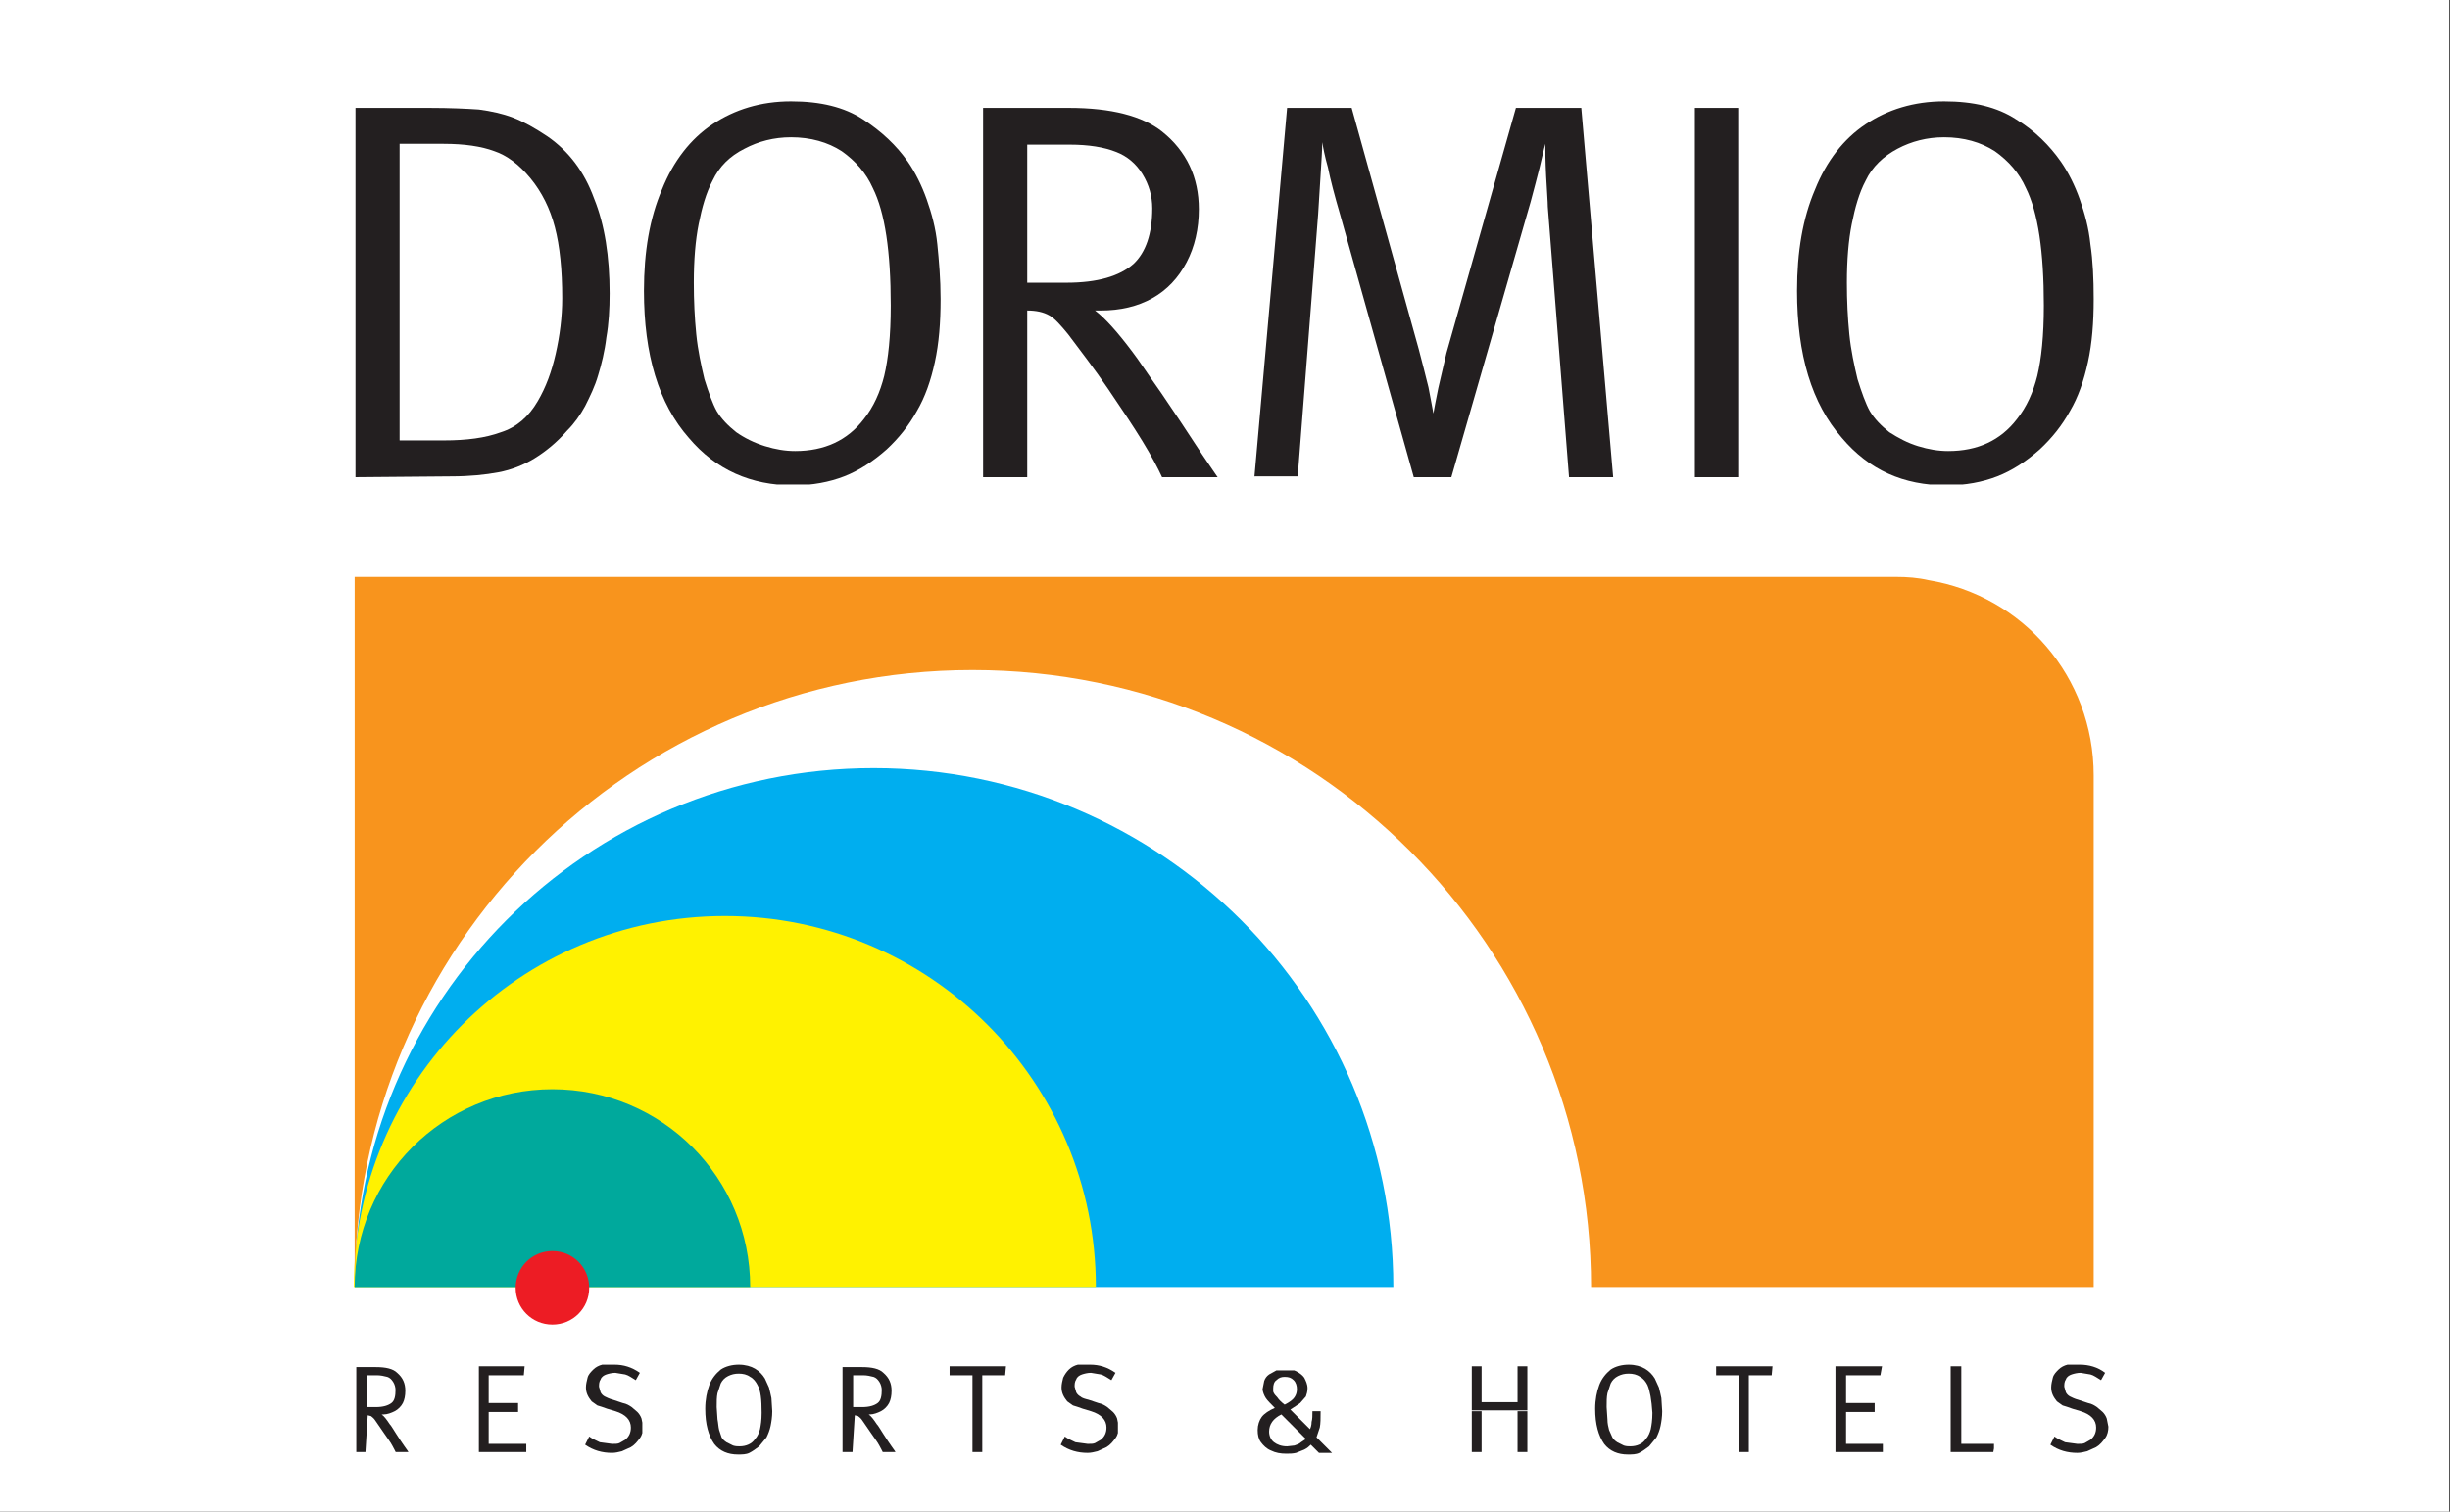
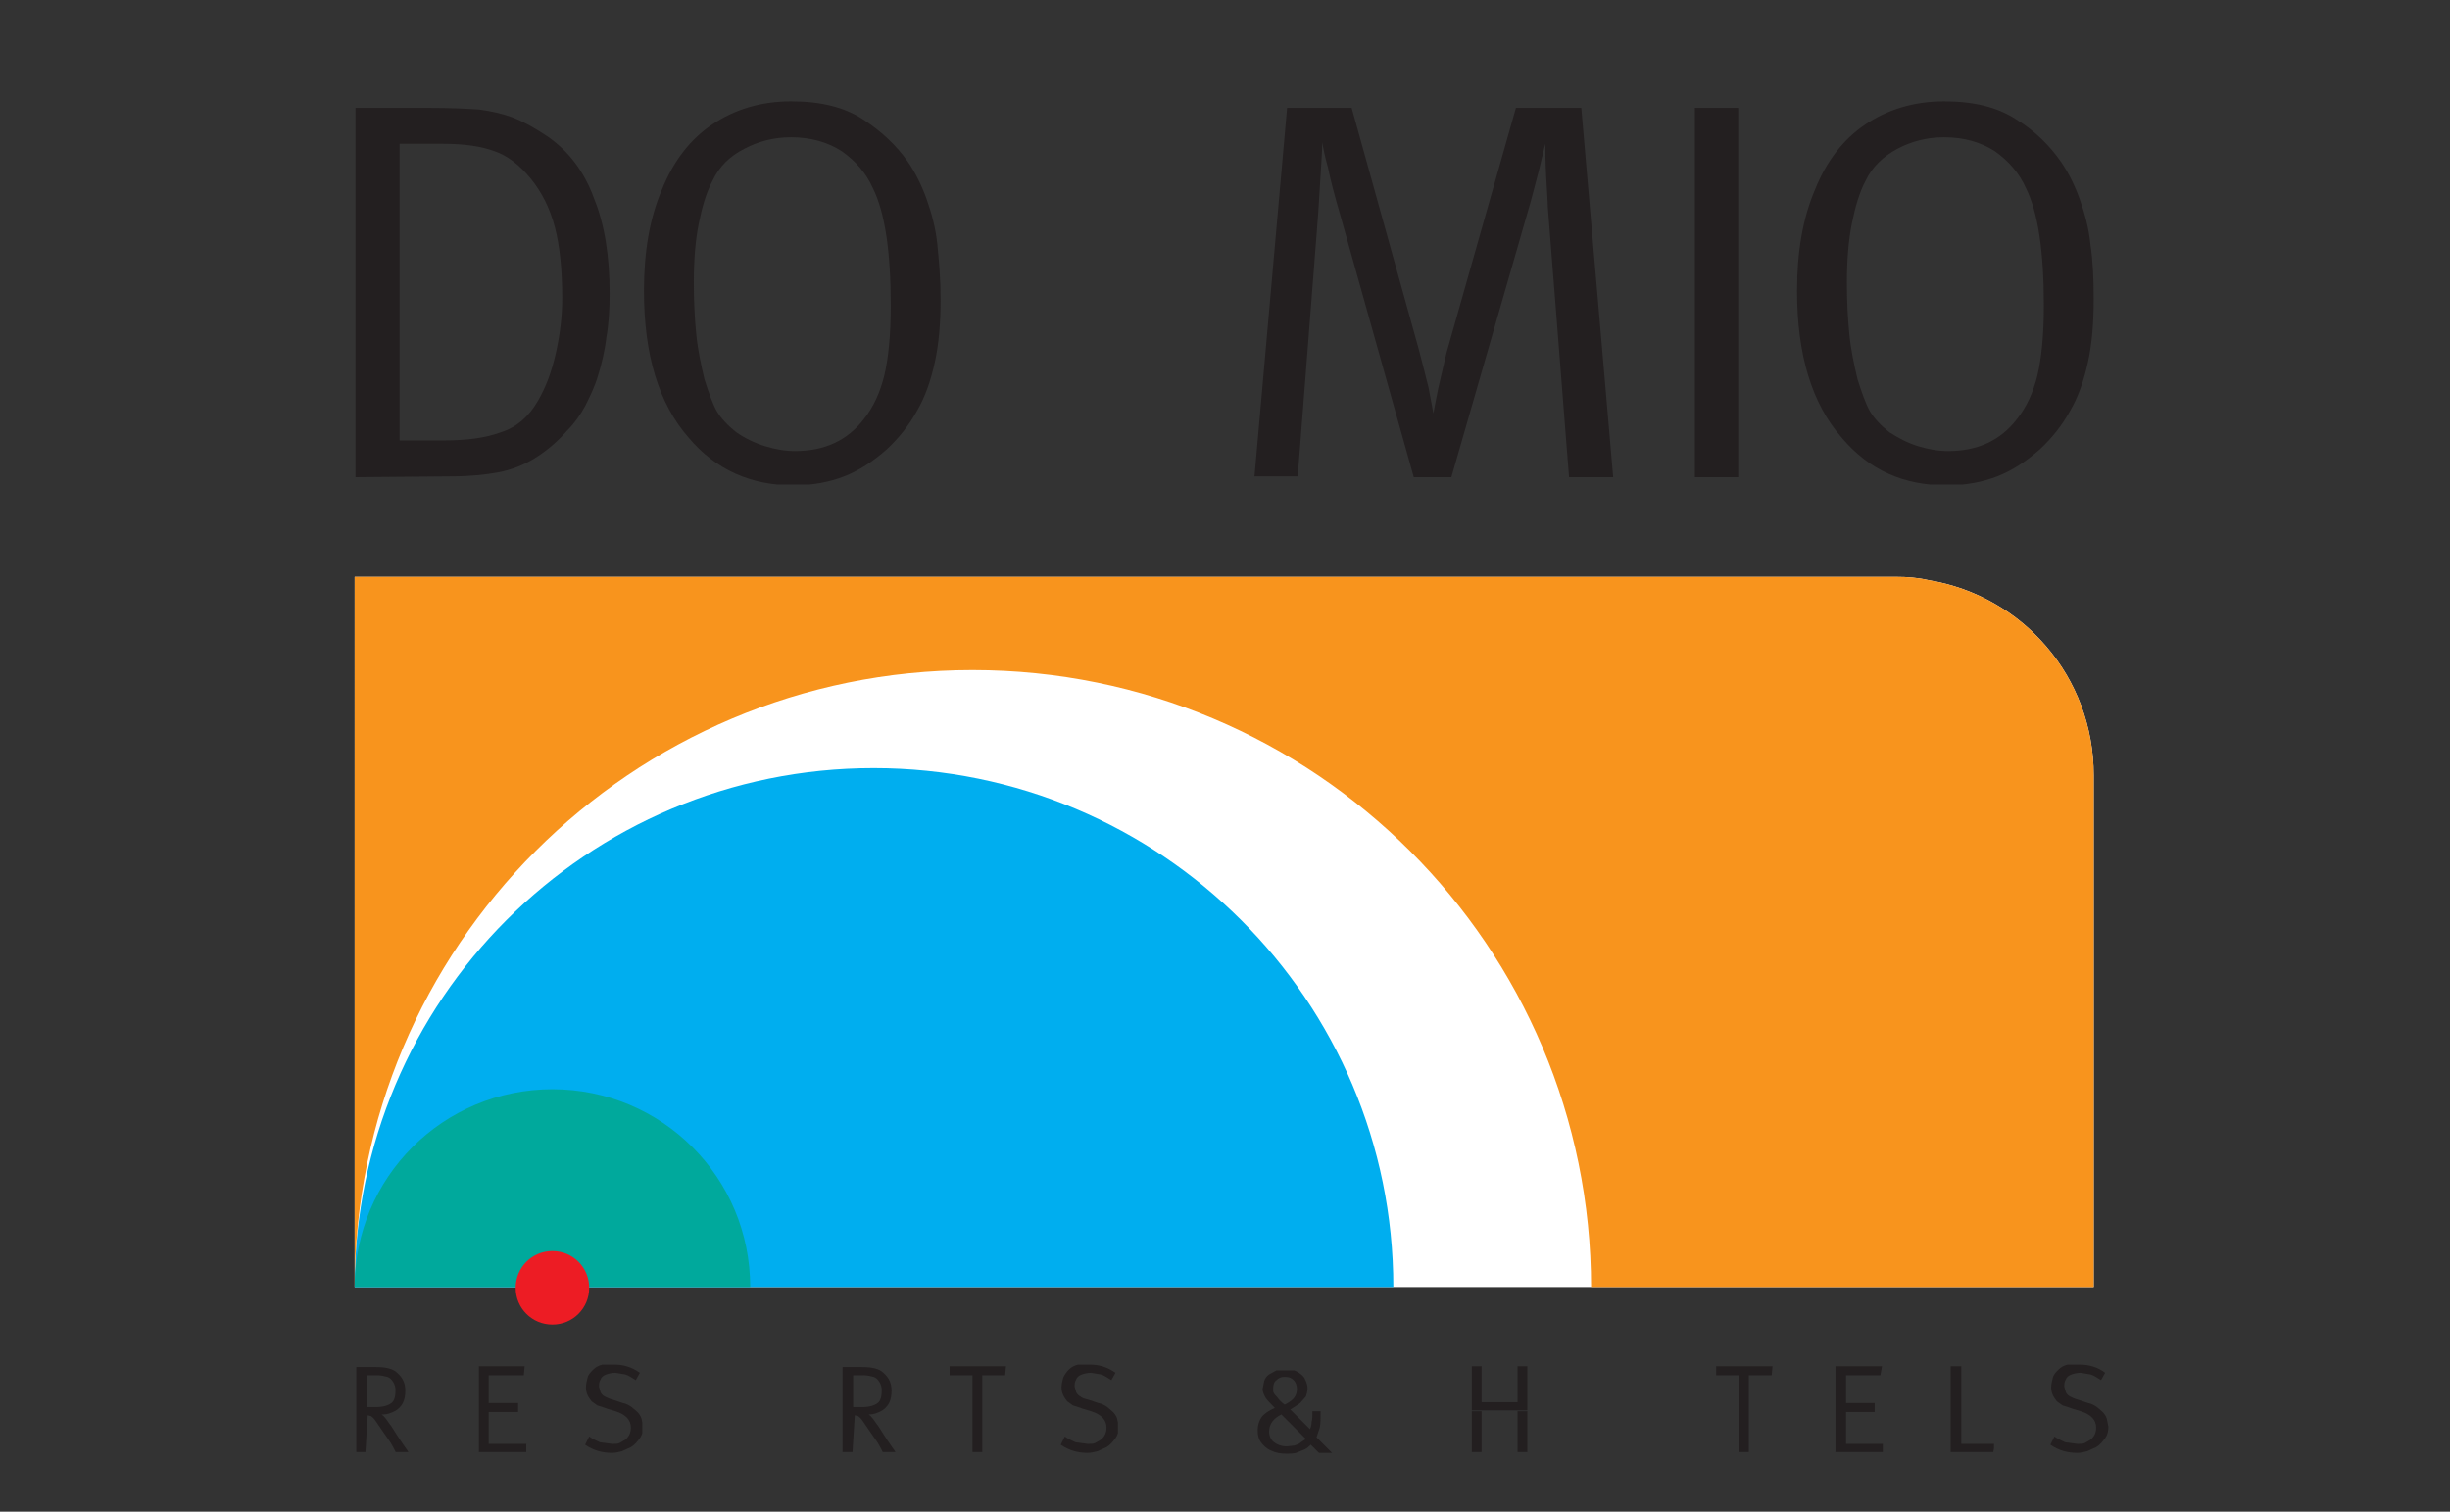
<svg xmlns="http://www.w3.org/2000/svg" xmlns:xlink="http://www.w3.org/1999/xlink" version="1.1" id="Laag_1" x="0px" y="0px" viewBox="0 0 299.8 185" style="enable-background:new 0 0 299.8 185;" xml:space="preserve">
  <rect x="0" y="0" width="299.8" height="185" fill="#333333" stroke="none" />
  <style type="text/css">
	.st0{clip-path:url(#SVGID_00000026886355393554708360000002382169400543800223_);}
	.st1{fill:#FFFFFF;}
	.st2{clip-path:url(#SVGID_00000046327365417185081730000009028476762051496360_);}
	.st3{clip-path:url(#SVGID_00000030454692034541711520000003698010492112904086_);}
	.st4{fill:#231F20;}
	.st5{clip-path:url(#SVGID_00000121961951740126373940000013038557834736647597_);}
	.st6{clip-path:url(#SVGID_00000036225908949656757620000017284664893181997441_);}
	.st7{clip-path:url(#SVGID_00000143585241043984498600000004115192964411950524_);}
	.st8{clip-path:url(#SVGID_00000075844242107318856600000013530415891294036615_);}
	.st9{clip-path:url(#SVGID_00000114755681454797779130000016292520755153131675_);}
	.st10{clip-path:url(#SVGID_00000028304261384168398850000003440887346168983470_);}
	.st11{clip-path:url(#SVGID_00000044899163343000541330000016008529412388919699_);}
	.st12{clip-path:url(#SVGID_00000123437864179872151370000012194567667943133855_);}
	.st13{clip-path:url(#SVGID_00000002366576388119822910000006875345117285791151_);}
	.st14{clip-path:url(#SVGID_00000026886329216693696820000017515727766106482096_);}
	.st15{clip-path:url(#SVGID_00000013892256457014361500000001262559701915352194_);}
	.st16{clip-path:url(#SVGID_00000137834970363366773680000016016899915080147350_);}
	.st17{clip-path:url(#SVGID_00000115502278415374744220000014681300361802939536_);}
	.st18{clip-path:url(#SVGID_00000103974756335610072600000004102005204011009442_);}
	.st19{clip-path:url(#SVGID_00000142140764223826608400000010010689093252059813_);}
	.st20{clip-path:url(#SVGID_00000108270712387451397890000017744274204540872383_);}
	.st21{clip-path:url(#SVGID_00000008861438986810812650000001820779652386099078_);}
	.st22{clip-path:url(#SVGID_00000083799196916608446230000001506306678131360180_);}
	.st23{clip-path:url(#SVGID_00000034054111999605100290000005790287006170350720_);}
	.st24{clip-path:url(#SVGID_00000110438150011988238570000007540804792100830604_);}
	.st25{clip-path:url(#SVGID_00000005257737218450689030000017724519937538151304_);}
	.st26{clip-path:url(#SVGID_00000023988206977739689520000005321737640200027559_);}
	.st27{clip-path:url(#SVGID_00000170252688351034076630000015179232877639660734_);}
	.st28{clip-path:url(#SVGID_00000125565132945076106460000007641501578745147806_);}
	.st29{clip-path:url(#SVGID_00000107559587939087671290000006624418631923950242_);}
	.st30{clip-path:url(#SVGID_00000130645741116093901050000006252222808535753346_);}
	.st31{clip-path:url(#SVGID_00000160873563778831207900000005891915242677961395_);}
	.st32{clip-path:url(#SVGID_00000065054214098478244060000011318222889585779126_);}
	.st33{clip-path:url(#SVGID_00000147195497772271544580000010668657588799348925_);}
	.st34{clip-path:url(#SVGID_00000011004971548968535160000016359465509524309661_);}
	.st35{clip-path:url(#SVGID_00000104669538026340784810000012088257315205633410_);}
	.st36{clip-path:url(#SVGID_00000076592960355659095910000014700413487482219657_);}
	.st37{clip-path:url(#SVGID_00000080906385901101495580000000396281943272593064_);}
	.st38{clip-path:url(#SVGID_00000019656583879043986150000007066034104769281180_);}
	.st39{clip-path:url(#SVGID_00000175298734148769253040000014308375512917003909_);}
	.st40{clip-path:url(#SVGID_00000067201617255970879090000015744006187123201690_);}
	.st41{fill:#00AEEF;}
	.st42{clip-path:url(#SVGID_00000155856450138895713670000017259920910713652356_);}
	.st43{clip-path:url(#SVGID_00000046329013045049365970000005904188172338259626_);}
	.st44{fill:#FFF200;}
	.st45{clip-path:url(#SVGID_00000138531177871878007290000014174110980205140659_);}
	.st46{clip-path:url(#SVGID_00000008871008211520141740000018388710854223649686_);}
	.st47{fill:#00A99C;}
	.st48{clip-path:url(#SVGID_00000093858407837329964950000005353127064369470855_);}
	.st49{clip-path:url(#SVGID_00000111891578114878635320000010642031184338419901_);}
	.st50{fill:#F8941D;}
	.st51{clip-path:url(#SVGID_00000026867144857935741880000008503429945350802828_);}
	.st52{clip-path:url(#SVGID_00000060019734705554749090000003147906410185366184_);}
	.st53{fill:#ED1C24;}
	.st54{clip-path:url(#SVGID_00000145042298540055040930000007642106035222475963_);}
	.st55{clip-path:url(#SVGID_00000123425807198562906190000007151666152151081124_);}
	.st56{clip-path:url(#SVGID_00000072981328796121747780000017984590459049071281_);}
	.st57{clip-path:url(#SVGID_00000038399907850655415500000009366915500690032000_);}
</style>
  <g>
    <defs>
-       <rect id="SVGID_1_" width="299.7" height="185" />
-     </defs>
+       </defs>
    <clipPath id="SVGID_00000039115268704723964030000008279095073208725153_">
      <use xlink:href="#SVGID_1_" style="overflow:visible;" />
    </clipPath>
    <g style="clip-path:url(#SVGID_00000039115268704723964030000008279095073208725153_);">
      <path class="st1" d="M0,0h299.8v185H0V0z" />
    </g>
  </g>
  <g>
    <defs>
      <rect id="SVGID_00000042706850898559310300000016868804383196754322_" x="43.6" y="167.2" width="6.6" height="10.5" />
    </defs>
    <clipPath id="SVGID_00000179614403869371633190000015641221771057154203_">
      <use xlink:href="#SVGID_00000042706850898559310300000016868804383196754322_" style="overflow:visible;" />
    </clipPath>
    <g style="clip-path:url(#SVGID_00000179614403869371633190000015641221771057154203_);">
      <g>
        <defs>
          <path id="SVGID_00000150094406435700332780000015541925652597742779_" d="M46.1,168.3h-1.2v3.9H46c0.9,0,1.5-0.2,1.9-0.5      c0.4-0.3,0.5-0.9,0.5-1.6c0-0.3-0.1-0.7-0.3-1c-0.2-0.3-0.4-0.5-0.7-0.6C47,168.4,46.6,168.3,46.1,168.3 M43.6,177.8v-10.5H46      c1.2,0,2.1,0.2,2.6,0.7c0.7,0.6,1,1.3,1,2.2c0,0.6-0.1,1.1-0.3,1.5c-0.2,0.4-0.6,0.8-1,1c-0.4,0.2-0.9,0.4-1.4,0.4h-0.2      c0.3,0.2,0.6,0.6,1,1.2c0.2,0.2,0.4,0.6,0.8,1.2c0.4,0.6,0.7,1.1,1,1.5c0.3,0.4,0.5,0.7,0.6,0.9h-1.6c-0.1-0.3-0.3-0.6-0.5-1      c-0.2-0.4-0.6-0.9-1-1.5l-1.1-1.6c-0.2-0.3-0.4-0.4-0.5-0.5l-0.4-0.1l-0.3,4.8L43.6,177.8z" />
        </defs>
        <clipPath id="SVGID_00000062191312892823623710000016904953585433118106_">
          <use xlink:href="#SVGID_00000150094406435700332780000015541925652597742779_" style="overflow:visible;" />
        </clipPath>
        <g style="clip-path:url(#SVGID_00000062191312892823623710000016904953585433118106_);">
          <path class="st4" d="M43.6,167.2h6.6v10.5h-6.6V167.2z" />
        </g>
      </g>
    </g>
  </g>
  <g>
    <defs>
      <rect id="SVGID_00000043439997075483953450000017245574716837818044_" x="58.6" y="167.2" width="5.8" height="10.5" />
    </defs>
    <clipPath id="SVGID_00000017516249308810338340000015888029459041275284_">
      <use xlink:href="#SVGID_00000043439997075483953450000017245574716837818044_" style="overflow:visible;" />
    </clipPath>
    <g style="clip-path:url(#SVGID_00000017516249308810338340000015888029459041275284_);">
      <g>
        <defs>
          <polygon id="SVGID_00000057846430341867322360000002054359266750737836_" points="58.6,177.8 58.6,167.2 64.2,167.2 64.1,168.3       59.8,168.3 59.8,171.7 63.4,171.7 63.4,172.8 59.8,172.8 59.8,176.7 64.4,176.7 64.4,177.8     " />
        </defs>
        <clipPath id="SVGID_00000083059277266367560450000002326325658132779953_">
          <use xlink:href="#SVGID_00000057846430341867322360000002054359266750737836_" style="overflow:visible;" />
        </clipPath>
        <g style="clip-path:url(#SVGID_00000083059277266367560450000002326325658132779953_);">
          <path class="st4" d="M58.6,167.2h5.8v10.5h-5.8V167.2z" />
        </g>
      </g>
    </g>
  </g>
  <g>
    <defs>
      <rect id="SVGID_00000076583251736782268060000007275480027416305565_" x="43.5" y="13.2" width="31.2" height="45.4" />
    </defs>
    <clipPath id="SVGID_00000058551606748881601670000015087747609002472381_">
      <use xlink:href="#SVGID_00000076583251736782268060000007275480027416305565_" style="overflow:visible;" />
    </clipPath>
    <g style="clip-path:url(#SVGID_00000058551606748881601670000015087747609002472381_);">
      <g>
        <defs>
          <path id="SVGID_00000040535935292400782650000014447028543836555406_" d="M54.3,17.6h-5.4v36.3h5.4c2.8,0,5.1-0.3,7-1      c1.9-0.6,3.4-1.9,4.5-3.8c1-1.7,1.7-3.6,2.2-5.8c0.5-2.2,0.8-4.5,0.8-6.8c0-3.5-0.3-6.4-0.9-8.7c-0.6-2.3-1.6-4.3-3-6      c-1.4-1.7-2.9-2.8-4.4-3.3C58.9,17.9,56.8,17.6,54.3,17.6 M43.5,58.4V13.2h9c2.6,0,4.6,0.1,6.1,0.2c1.5,0.2,2.9,0.5,4.2,1      c1.3,0.5,2.7,1.3,4.2,2.3c2.6,1.8,4.5,4.3,5.7,7.6c1.3,3.2,1.9,7.1,1.9,11.6c0,1.9-0.1,3.7-0.4,5.4c-0.2,1.7-0.6,3.3-1,4.6      c-0.4,1.4-1,2.6-1.6,3.8c-0.6,1.1-1.3,2.1-2.2,3c-1.3,1.5-2.7,2.6-4,3.4s-2.8,1.4-4.4,1.7c-1.6,0.3-3.5,0.5-5.8,0.5L43.5,58.4z" />
        </defs>
        <clipPath id="SVGID_00000029736880876649516190000005816390679011031464_">
          <use xlink:href="#SVGID_00000040535935292400782650000014447028543836555406_" style="overflow:visible;" />
        </clipPath>
        <g style="clip-path:url(#SVGID_00000029736880876649516190000005816390679011031464_);">
          <path class="st4" d="M43.5,13.2h31.2v45.2H43.5V13.2z" />
        </g>
      </g>
    </g>
  </g>
  <g>
    <defs>
      <rect id="SVGID_00000023265385553954576020000010240015830850017932_" x="71.5" y="167" width="7.1" height="11" />
    </defs>
    <clipPath id="SVGID_00000088128467709580484940000011003982048670520502_">
      <use xlink:href="#SVGID_00000023265385553954576020000010240015830850017932_" style="overflow:visible;" />
    </clipPath>
    <g style="clip-path:url(#SVGID_00000088128467709580484940000011003982048670520502_);">
      <g>
        <defs>
          <path id="SVGID_00000003825140899589886290000003945686841189635473_" d="M75.2,167c1.1,0,2.1,0.3,3.1,1l-0.5,0.9      c-0.5-0.3-0.9-0.6-1.3-0.7l-1.2-0.2c-0.4,0-0.8,0.1-1.1,0.2c-0.3,0.1-0.6,0.3-0.7,0.6c-0.2,0.3-0.2,0.6-0.2,0.9l0.2,0.7      c0.1,0.2,0.3,0.4,0.5,0.5c0.2,0.1,0.6,0.3,1,0.4l1.2,0.4c0.5,0.1,0.8,0.3,1.1,0.5l0.7,0.6c0.2,0.2,0.4,0.5,0.5,0.8l0.2,1      c0,0.5-0.1,1-0.4,1.4c-0.3,0.4-0.6,0.8-1.1,1.1l-1.1,0.5c-0.4,0.1-0.8,0.2-1.2,0.2c-1.2,0-2.3-0.3-3.3-1l0.5-1      c0.4,0.3,0.9,0.5,1.3,0.7l1.5,0.2c0.4,0,0.7,0,0.9-0.1l0.7-0.4c0.5-0.4,0.7-0.9,0.7-1.5c0-0.9-0.6-1.6-1.9-2l-1-0.3      c-0.5-0.2-0.9-0.3-1.2-0.4l-0.7-0.5c-0.4-0.5-0.7-1-0.7-1.7c0-0.4,0.1-0.8,0.2-1.2s0.4-0.7,0.7-1c0.3-0.3,0.7-0.5,1.1-0.6      L75.2,167" />
        </defs>
        <clipPath id="SVGID_00000087393498711833188520000009885256230756647348_">
          <use xlink:href="#SVGID_00000003825140899589886290000003945686841189635473_" style="overflow:visible;" />
        </clipPath>
        <g style="clip-path:url(#SVGID_00000087393498711833188520000009885256230756647348_);">
          <path class="st4" d="M71.5,167h7.1v11h-7.1V167z" />
        </g>
      </g>
    </g>
  </g>
  <g>
    <defs>
      <rect id="SVGID_00000021106957494871808120000010338802918982388101_" x="86.3" y="167" width="8.3" height="11" />
    </defs>
    <clipPath id="SVGID_00000009553939659991659060000003488033941101863828_">
      <use xlink:href="#SVGID_00000021106957494871808120000010338802918982388101_" style="overflow:visible;" />
    </clipPath>
    <g style="clip-path:url(#SVGID_00000009553939659991659060000003488033941101863828_);">
      <g>
        <defs>
-           <path id="SVGID_00000171719555674286839270000013739843106154184076_" d="M92.7,169.5c-0.2-0.4-0.5-0.8-0.9-1      c-0.4-0.3-0.9-0.4-1.4-0.4c-0.5,0-0.9,0.1-1.3,0.3c-0.4,0.2-0.7,0.5-0.9,0.9l-0.4,1.2c-0.1,0.5-0.1,1-0.1,1.7l0.1,1.5      c0.1,0.5,0.1,0.9,0.2,1.3l0.3,0.9c0.1,0.2,0.3,0.4,0.6,0.6l0.8,0.4c0.3,0.1,0.6,0.1,0.8,0.1c0.8,0,1.5-0.3,1.9-0.9      c0.3-0.3,0.5-0.8,0.6-1.2c0.1-0.5,0.2-1.1,0.2-2C93.2,171.3,93.1,170.2,92.7,169.5 M86.3,172.4c0-1.1,0.2-2.1,0.5-2.9      c0.3-0.8,0.8-1.4,1.4-1.9c0.6-0.4,1.4-0.6,2.2-0.6c0.8,0,1.5,0.2,2,0.5c0.5,0.3,0.9,0.7,1.2,1.2l0.5,1.1      c0.1,0.4,0.2,0.8,0.3,1.3l0.1,1.6c0,0.7-0.1,1.3-0.2,1.8c-0.1,0.5-0.3,1-0.5,1.4l-0.9,1.1c-0.4,0.3-0.8,0.6-1.2,0.8      c-0.4,0.2-0.9,0.2-1.4,0.2c-1.2,0-2.2-0.4-2.9-1.3C86.7,175.7,86.3,174.3,86.3,172.4" />
-         </defs>
+           </defs>
        <clipPath id="SVGID_00000030470437634619231300000003935451767001177767_">
          <use xlink:href="#SVGID_00000171719555674286839270000013739843106154184076_" style="overflow:visible;" />
        </clipPath>
        <g style="clip-path:url(#SVGID_00000030470437634619231300000003935451767001177767_);">
          <path class="st4" d="M86.3,167h8.3V178h-8.3V167z" />
        </g>
      </g>
    </g>
  </g>
  <g>
    <defs>
      <rect id="SVGID_00000159430018398883519160000005897973253448816285_" x="103.1" y="167.2" width="6.6" height="10.5" />
    </defs>
    <clipPath id="SVGID_00000129909952244038574330000015367152175657876410_">
      <use xlink:href="#SVGID_00000159430018398883519160000005897973253448816285_" style="overflow:visible;" />
    </clipPath>
    <g style="clip-path:url(#SVGID_00000129909952244038574330000015367152175657876410_);">
      <g>
        <defs>
          <path id="SVGID_00000096044612733050888200000010261880699036046265_" d="M105.6,168.3h-1.2v3.9h1.1c0.9,0,1.5-0.2,1.9-0.5      c0.4-0.3,0.5-0.9,0.5-1.6c0-0.3-0.1-0.7-0.3-1c-0.2-0.3-0.4-0.5-0.7-0.6C106.5,168.4,106.1,168.3,105.6,168.3 M103.1,177.8      v-10.5h2.4c1.2,0,2.1,0.2,2.6,0.7c0.7,0.6,1,1.3,1,2.2c0,0.6-0.1,1.1-0.3,1.5c-0.2,0.4-0.6,0.8-1,1c-0.4,0.2-0.9,0.4-1.4,0.4      h-0.1c0.3,0.2,0.6,0.6,1,1.2c0.2,0.2,0.4,0.6,0.8,1.2c0.4,0.6,0.7,1.1,1,1.5c0.3,0.4,0.5,0.7,0.6,0.9h-1.6      c-0.1-0.3-0.3-0.6-0.5-1c-0.2-0.4-0.6-0.9-1-1.5l-1.1-1.6c-0.2-0.3-0.4-0.4-0.5-0.5l-0.4-0.1l-0.3,4.8L103.1,177.8z" />
        </defs>
        <clipPath id="SVGID_00000052089112153675064380000011536261730362313371_">
          <use xlink:href="#SVGID_00000096044612733050888200000010261880699036046265_" style="overflow:visible;" />
        </clipPath>
        <g style="clip-path:url(#SVGID_00000052089112153675064380000011536261730362313371_);">
          <path class="st4" d="M103.1,167.2h6.6v10.5h-6.6V167.2z" />
        </g>
      </g>
    </g>
  </g>
  <g>
    <defs>
      <rect id="SVGID_00000160185371579279243310000015156889993165806259_" x="78.8" y="12.4" width="36.3" height="46.9" />
    </defs>
    <clipPath id="SVGID_00000119111502622682499100000008252270131522239134_">
      <use xlink:href="#SVGID_00000160185371579279243310000015156889993165806259_" style="overflow:visible;" />
    </clipPath>
    <g style="clip-path:url(#SVGID_00000119111502622682499100000008252270131522239134_);">
      <g>
        <defs>
          <path id="SVGID_00000140718886373930867060000013546324809793447092_" d="M106.8,23c-0.8-1.8-2.1-3.3-3.8-4.5      c-1.7-1.1-3.8-1.7-6.2-1.7c-2.1,0-4,0.5-5.7,1.4c-1.8,0.9-3.1,2.2-3.9,3.9c-0.8,1.5-1.3,3.3-1.7,5.3c-0.4,2-0.6,4.4-0.6,7.2      c0,2.2,0.1,4.3,0.3,6.3c0.2,2,0.6,3.8,1,5.5c0.5,1.6,1,3,1.5,3.9c0.6,1,1.4,1.8,2.4,2.6c1,0.7,2.2,1.3,3.5,1.7      c1.3,0.4,2.5,0.6,3.7,0.6c3.6,0,6.4-1.3,8.4-3.9c1.2-1.5,2-3.3,2.5-5.3c0.5-2.1,0.8-4.9,0.8-8.6C109,30.8,108.3,26,106.8,23       M78.8,35.6c0-4.8,0.7-8.9,2.2-12.4c1.4-3.5,3.5-6.2,6.2-8s5.9-2.8,9.6-2.8c3.6,0,6.5,0.7,8.8,2.2s4.1,3.2,5.5,5.2      c0.9,1.3,1.7,2.9,2.3,4.6c0.6,1.7,1.1,3.5,1.3,5.5s0.4,4.2,0.4,6.7c0,2.9-0.2,5.4-0.7,7.7c-0.5,2.3-1.2,4.3-2.2,6      c-1,1.8-2.2,3.3-3.7,4.7c-1.7,1.5-3.4,2.6-5.2,3.3c-1.8,0.7-3.9,1.1-6.2,1.1c-5.2,0-9.5-1.9-12.8-5.8      C80.6,49.4,78.8,43.4,78.8,35.6" />
        </defs>
        <clipPath id="SVGID_00000161629736017997138790000005890195371311823535_">
          <use xlink:href="#SVGID_00000140718886373930867060000013546324809793447092_" style="overflow:visible;" />
        </clipPath>
        <g style="clip-path:url(#SVGID_00000161629736017997138790000005890195371311823535_);">
          <path class="st4" d="M78.8,12.4h36.3v46.9H78.8V12.4z" />
        </g>
      </g>
    </g>
  </g>
  <g>
    <defs>
      <rect id="SVGID_00000140709828065199671250000001607783010527713702_" x="116.2" y="167.2" width="6.9" height="10.5" />
    </defs>
    <clipPath id="SVGID_00000127761781396669883970000013745064218079474051_">
      <use xlink:href="#SVGID_00000140709828065199671250000001607783010527713702_" style="overflow:visible;" />
    </clipPath>
    <g style="clip-path:url(#SVGID_00000127761781396669883970000013745064218079474051_);">
      <g>
        <defs>
          <polygon id="SVGID_00000070089578285049794400000006291110927052973219_" points="116.2,168.3 116.2,167.2 123.1,167.2       123,168.3 120.2,168.3 120.2,177.8 119,177.8 119,168.3     " />
        </defs>
        <clipPath id="SVGID_00000065789143028780486250000000807176506819366574_">
          <use xlink:href="#SVGID_00000070089578285049794400000006291110927052973219_" style="overflow:visible;" />
        </clipPath>
        <g style="clip-path:url(#SVGID_00000065789143028780486250000000807176506819366574_);">
          <path class="st4" d="M116.2,167.2h6.9v10.5h-6.9V167.2z" />
        </g>
      </g>
    </g>
  </g>
  <g>
    <defs>
      <rect id="SVGID_00000079460314239034702240000016912245305938939535_" x="120.3" y="13.2" width="28.8" height="45.4" />
    </defs>
    <clipPath id="SVGID_00000137813992421418592800000013073419887953315001_">
      <use xlink:href="#SVGID_00000079460314239034702240000016912245305938939535_" style="overflow:visible;" />
    </clipPath>
    <g style="clip-path:url(#SVGID_00000137813992421418592800000013073419887953315001_);">
      <g>
        <defs>
-           <path id="SVGID_00000091016126600314086970000003050443064494195328_" d="M130.9,17.7h-5.2v16.9h4.8c3.8,0,6.5-0.8,8.2-2.3      c1.5-1.4,2.3-3.7,2.3-6.8c0-1.5-0.4-2.9-1.2-4.2c-0.8-1.3-1.9-2.2-3.2-2.7C135.1,18,133.2,17.7,130.9,17.7 M120.3,58.4V13.2      h10.5c5.2,0,9,1,11.4,2.9c3,2.4,4.5,5.6,4.5,9.5c0,2.4-0.5,4.6-1.5,6.5c-1,1.9-2.4,3.4-4.2,4.4c-1.8,1-3.9,1.5-6.3,1.5H134      c1.3,1,2.8,2.7,4.6,5.1c0.7,0.9,1.8,2.6,3.5,5c1.7,2.5,3.1,4.6,4.2,6.3s2.1,3.1,2.7,4h-6.8c-0.5-1.1-1.3-2.6-2.4-4.4      c-1.1-1.8-2.5-3.9-4.2-6.4c-1.7-2.5-3.4-4.7-4.9-6.7c-0.9-1.1-1.6-1.9-2.3-2.3c-0.7-0.4-1.6-0.6-2.7-0.6v20.4H120.3z" />
-         </defs>
+           </defs>
        <clipPath id="SVGID_00000173162518330038886210000005926970328683881367_">
          <use xlink:href="#SVGID_00000091016126600314086970000003050443064494195328_" style="overflow:visible;" />
        </clipPath>
        <g style="clip-path:url(#SVGID_00000173162518330038886210000005926970328683881367_);">
          <path class="st4" d="M120.3,13.2H149v45.2h-28.7V13.2z" />
        </g>
      </g>
    </g>
  </g>
  <g>
    <defs>
      <rect id="SVGID_00000150822323463972509350000001975553675428722110_" x="129.7" y="167" width="7.1" height="11" />
    </defs>
    <clipPath id="SVGID_00000013894434061203763280000000005561828082736027_">
      <use xlink:href="#SVGID_00000150822323463972509350000001975553675428722110_" style="overflow:visible;" />
    </clipPath>
    <g style="clip-path:url(#SVGID_00000013894434061203763280000000005561828082736027_);">
      <g>
        <defs>
          <path id="SVGID_00000152238768693849435770000001217045238560934325_" d="M133.4,167c1.1,0,2.1,0.3,3.1,1l-0.5,0.9      c-0.5-0.3-0.9-0.6-1.3-0.7l-1.2-0.2c-0.4,0-0.8,0.1-1.1,0.2s-0.6,0.3-0.7,0.6c-0.2,0.3-0.2,0.6-0.2,0.9l0.2,0.7      c0.1,0.2,0.3,0.4,0.5,0.5c0.2,0.2,0.6,0.3,1,0.4l1.2,0.4c0.5,0.1,0.8,0.3,1.1,0.5l0.7,0.6c0.2,0.2,0.4,0.5,0.5,0.8l0.2,1      c0,0.5-0.1,1-0.4,1.4c-0.3,0.4-0.6,0.8-1.1,1.1l-1.1,0.5c-0.4,0.1-0.8,0.2-1.2,0.2c-1.2,0-2.3-0.3-3.3-1l0.5-1      c0.4,0.3,0.9,0.5,1.3,0.7l1.5,0.2c0.4,0,0.7,0,0.9-0.1l0.7-0.4c0.5-0.4,0.7-0.9,0.7-1.5c0-0.9-0.6-1.6-1.9-2l-1-0.3      c-0.5-0.2-0.9-0.3-1.2-0.4l-0.7-0.5c-0.4-0.5-0.7-1-0.7-1.7c0-0.4,0.1-0.8,0.2-1.2c0.2-0.4,0.4-0.7,0.7-1      c0.3-0.3,0.7-0.5,1.1-0.6L133.4,167" />
        </defs>
        <clipPath id="SVGID_00000139994047729862362100000017412403607929464707_">
          <use xlink:href="#SVGID_00000152238768693849435770000001217045238560934325_" style="overflow:visible;" />
        </clipPath>
        <g style="clip-path:url(#SVGID_00000139994047729862362100000017412403607929464707_);">
          <path class="st4" d="M129.7,167h7.1v11h-7.1V167z" />
        </g>
      </g>
    </g>
  </g>
  <g>
    <defs>
      <rect id="SVGID_00000000205727577729349770000003884473168257655435_" x="153.9" y="167.7" width="9.1" height="10.3" />
    </defs>
    <clipPath id="SVGID_00000080917261224323732560000003490517855707401134_">
      <use xlink:href="#SVGID_00000000205727577729349770000003884473168257655435_" style="overflow:visible;" />
    </clipPath>
    <g style="clip-path:url(#SVGID_00000080917261224323732560000003490517855707401134_);">
      <g>
        <defs>
          <path id="SVGID_00000119108683478747349290000012856195423250999433_" d="M157.2,171.9c0.6-0.3,1-0.6,1.2-0.9      c0.2-0.3,0.3-0.6,0.3-1c0-0.4-0.1-0.8-0.4-1.1c-0.3-0.3-0.6-0.4-1.1-0.4c-0.4,0-0.7,0.1-1,0.4c-0.3,0.2-0.4,0.6-0.4,1l0,0.4      c0.1,0.3,0.3,0.5,0.5,0.7C156.5,171.3,156.8,171.6,157.2,171.9 M159.8,176.1l-3-3c-1,0.5-1.5,1.2-1.5,2.1c0,0.5,0.2,1,0.6,1.3      c0.4,0.3,0.9,0.5,1.6,0.5l0.9-0.1c0.3-0.1,0.6-0.2,0.8-0.4L159.8,176.1 M160.6,172.7h1c0,0.9,0,1.5-0.1,2l-0.4,1.2l1.9,1.9h-1.6      l-1-1c-0.2,0.2-0.4,0.4-0.8,0.6l-1,0.4c-0.4,0.1-0.8,0.1-1.2,0.1c-0.7,0-1.3-0.1-1.9-0.4c-0.5-0.2-0.9-0.6-1.2-1      c-0.3-0.4-0.4-0.9-0.4-1.5c0-0.6,0.2-1.2,0.5-1.6c0.3-0.4,0.9-0.8,1.6-1.1c-0.5-0.5-0.9-0.9-1.1-1.2s-0.4-0.8-0.4-1.1l0.2-1      c0.1-0.3,0.3-0.6,0.6-0.8l0.9-0.5c0.3-0.1,0.7-0.2,1-0.2c0.5,0,1,0.1,1.4,0.3c0.4,0.2,0.8,0.5,1,0.8c0.2,0.4,0.4,0.8,0.4,1.3      c0,0.4-0.1,0.7-0.2,1l-0.7,0.8c-0.3,0.2-0.7,0.5-1.2,0.8l2.4,2.4c0.1-0.2,0.2-0.5,0.2-0.9C160.6,173.7,160.6,173.2,160.6,172.7" />
        </defs>
        <clipPath id="SVGID_00000078026205035239792710000005630768645476051621_">
          <use xlink:href="#SVGID_00000119108683478747349290000012856195423250999433_" style="overflow:visible;" />
        </clipPath>
        <g style="clip-path:url(#SVGID_00000078026205035239792710000005630768645476051621_);">
          <path class="st4" d="M153.9,167.7h9.1V178h-9.1V167.7z" />
        </g>
      </g>
    </g>
  </g>
  <g>
    <defs>
      <path id="SVGID_00000060750707402698667040000000309687601459007419_" d="M185.7,167.2h1.2v4.4h-1.2V167.2z M180.1,167.2h1.2v4.4    h-1.2V167.2z M180.1,171.6h6.8v1h-6.8V171.6z M180.1,172.7h1.2v5.1h-1.2V172.7z M185.7,172.7h1.2v5.1h-1.2V172.7z" />
    </defs>
    <clipPath id="SVGID_00000036938415231031814850000009883679004818883750_">
      <use xlink:href="#SVGID_00000060750707402698667040000000309687601459007419_" style="overflow:visible;" />
    </clipPath>
    <g style="clip-path:url(#SVGID_00000036938415231031814850000009883679004818883750_);">
      <path class="st4" d="M180.1,167.2h6.8v10.5h-6.8V167.2z" />
    </g>
  </g>
  <g>
    <defs>
      <rect id="SVGID_00000063605718968132163410000000882572141860670361_" x="153.5" y="13.2" width="44.1" height="45.2" />
    </defs>
    <clipPath id="SVGID_00000127723203409055308990000010669786695126778525_">
      <use xlink:href="#SVGID_00000063605718968132163410000000882572141860670361_" style="overflow:visible;" />
    </clipPath>
    <g style="clip-path:url(#SVGID_00000127723203409055308990000010669786695126778525_);">
      <g>
        <defs>
          <path id="SVGID_00000017491426379829097940000013641683057955439289_" d="M153.5,58.4l4-45.2h7.9l8.2,29.5      c0.4,1.5,0.8,3.1,1.2,4.7c0.3,1.6,0.5,2.6,0.6,3.2c0.1-0.6,0.3-1.6,0.6-3.1l1-4.3l8.5-30h8l3.9,45.2h-5.4l-2.6-33.1      c0-0.6-0.1-1.8-0.2-3.7c-0.1-1.9-0.1-3.2-0.1-4c-0.2,0.7-0.4,1.7-0.7,2.9c-0.3,1.2-0.7,2.7-1.1,4.2l-9.7,33.7h-4.6L164,26.3      c-0.7-2.4-1.2-4.3-1.5-5.8c-0.4-1.4-0.6-2.5-0.7-3.1c0,1-0.1,2.3-0.2,4c-0.1,1.7-0.2,3.3-0.3,4.8l-2.5,32.1H153.5z" />
        </defs>
        <clipPath id="SVGID_00000176043044493079581840000007843262760471079075_">
          <use xlink:href="#SVGID_00000017491426379829097940000013641683057955439289_" style="overflow:visible;" />
        </clipPath>
        <g style="clip-path:url(#SVGID_00000176043044493079581840000007843262760471079075_);">
          <path class="st4" d="M153.5,13.2h43.9v45.2h-43.9V13.2z" />
        </g>
      </g>
    </g>
  </g>
  <g>
    <defs>
      <rect id="SVGID_00000137844361425413845020000013117822592694948233_" x="195.2" y="167" width="8.3" height="11" />
    </defs>
    <clipPath id="SVGID_00000181089225334807032400000001162374705309565368_">
      <use xlink:href="#SVGID_00000137844361425413845020000013117822592694948233_" style="overflow:visible;" />
    </clipPath>
    <g style="clip-path:url(#SVGID_00000181089225334807032400000001162374705309565368_);">
      <g>
        <defs>
          <path id="SVGID_00000058558210026302826190000014034977825438601857_" d="M201.6,169.5c-0.2-0.4-0.5-0.8-0.9-1      c-0.4-0.3-0.9-0.4-1.4-0.4c-0.5,0-0.9,0.1-1.3,0.3c-0.4,0.2-0.7,0.5-0.9,0.9l-0.4,1.2c-0.1,0.5-0.1,1-0.1,1.7l0.1,1.5      c0,0.5,0.1,0.9,0.2,1.3l0.4,0.9c0.1,0.2,0.3,0.4,0.6,0.6l0.8,0.4c0.3,0.1,0.6,0.1,0.8,0.1c0.8,0,1.5-0.3,1.9-0.9      c0.3-0.3,0.5-0.8,0.6-1.2c0.1-0.5,0.2-1.1,0.2-2C202.1,171.3,201.9,170.2,201.6,169.5 M195.2,172.4c0-1.1,0.2-2.1,0.5-2.9      c0.3-0.8,0.8-1.4,1.4-1.9c0.6-0.4,1.4-0.6,2.2-0.6c0.8,0,1.5,0.2,2,0.5c0.5,0.3,0.9,0.7,1.2,1.2l0.5,1.1      c0.1,0.4,0.2,0.8,0.3,1.3l0.1,1.6c0,0.7-0.1,1.3-0.2,1.8c-0.1,0.5-0.3,1-0.5,1.4l-0.9,1.1c-0.4,0.3-0.8,0.6-1.2,0.8      c-0.4,0.2-0.9,0.2-1.4,0.2c-1.2,0-2.2-0.4-2.9-1.3C195.6,175.7,195.2,174.3,195.2,172.4" />
        </defs>
        <clipPath id="SVGID_00000157282743572477662210000008206637133217369220_">
          <use xlink:href="#SVGID_00000058558210026302826190000014034977825438601857_" style="overflow:visible;" />
        </clipPath>
        <g style="clip-path:url(#SVGID_00000157282743572477662210000008206637133217369220_);">
-           <path class="st4" d="M195.2,167h8.3V178h-8.3V167z" />
-         </g>
+           </g>
      </g>
    </g>
  </g>
  <g>
    <defs>
      <rect id="SVGID_00000101809572876413152270000015470109306944467078_" x="207.4" y="13.2" width="5.3" height="45.2" />
    </defs>
    <clipPath id="SVGID_00000128450469645065816430000011402048429734251963_">
      <use xlink:href="#SVGID_00000101809572876413152270000015470109306944467078_" style="overflow:visible;" />
    </clipPath>
    <g style="clip-path:url(#SVGID_00000128450469645065816430000011402048429734251963_);">
      <path class="st4" d="M207.4,13.2h5.3v45.2h-5.3V13.2z" />
    </g>
  </g>
  <g>
    <defs>
      <rect id="SVGID_00000148622435011648684400000006527582529909014662_" x="210" y="167.2" width="6.9" height="10.5" />
    </defs>
    <clipPath id="SVGID_00000097486498530226110690000000434157085732511123_">
      <use xlink:href="#SVGID_00000148622435011648684400000006527582529909014662_" style="overflow:visible;" />
    </clipPath>
    <g style="clip-path:url(#SVGID_00000097486498530226110690000000434157085732511123_);">
      <g>
        <defs>
          <polygon id="SVGID_00000054978106213809050550000011470195000190195851_" points="210,168.3 210,167.2 216.9,167.2 216.8,168.3       214,168.3 214,177.8 212.8,177.8 212.8,168.3     " />
        </defs>
        <clipPath id="SVGID_00000046305781299899288880000009890534924986833579_">
          <use xlink:href="#SVGID_00000054978106213809050550000011470195000190195851_" style="overflow:visible;" />
        </clipPath>
        <g style="clip-path:url(#SVGID_00000046305781299899288880000009890534924986833579_);">
          <path class="st4" d="M210,167.2h6.9v10.5H210V167.2z" />
        </g>
      </g>
    </g>
  </g>
  <g>
    <defs>
      <rect id="SVGID_00000086652698514433435050000018383337206078083467_" x="224.6" y="167.2" width="5.8" height="10.5" />
    </defs>
    <clipPath id="SVGID_00000033329189348706896930000012149802733000013717_">
      <use xlink:href="#SVGID_00000086652698514433435050000018383337206078083467_" style="overflow:visible;" />
    </clipPath>
    <g style="clip-path:url(#SVGID_00000033329189348706896930000012149802733000013717_);">
      <g>
        <defs>
          <polygon id="SVGID_00000023256353957239133660000016607470789593804679_" points="224.6,177.8 224.6,167.2 230.3,167.2       230.1,168.3 225.9,168.3 225.9,171.7 229.4,171.7 229.4,172.8 225.9,172.8 225.9,176.7 230.4,176.7 230.4,177.8     " />
        </defs>
        <clipPath id="SVGID_00000172402837519757893280000009660700556018078622_">
          <use xlink:href="#SVGID_00000023256353957239133660000016607470789593804679_" style="overflow:visible;" />
        </clipPath>
        <g style="clip-path:url(#SVGID_00000172402837519757893280000009660700556018078622_);">
          <path class="st4" d="M224.6,167.2h5.8v10.5h-5.8V167.2z" />
        </g>
      </g>
    </g>
  </g>
  <g>
    <defs>
      <rect id="SVGID_00000085958984330514964210000007010474559931527593_" x="238.7" y="167.2" width="5.3" height="10.5" />
    </defs>
    <clipPath id="SVGID_00000062181336243717389470000011028747143867200644_">
      <use xlink:href="#SVGID_00000085958984330514964210000007010474559931527593_" style="overflow:visible;" />
    </clipPath>
    <g style="clip-path:url(#SVGID_00000062181336243717389470000011028747143867200644_);">
      <g>
        <defs>
          <polygon id="SVGID_00000114054772770249432540000008380692220135614132_" points="238.7,177.8 238.7,167.2 240,167.2 240,176.7       244.1,176.7 243.9,177.8     " />
        </defs>
        <clipPath id="SVGID_00000023961558469888592300000013768232367306492311_">
          <use xlink:href="#SVGID_00000114054772770249432540000008380692220135614132_" style="overflow:visible;" />
        </clipPath>
        <g style="clip-path:url(#SVGID_00000023961558469888592300000013768232367306492311_);">
          <path class="st4" d="M238.7,167.2h5.3v10.5h-5.3V167.2z" />
        </g>
      </g>
    </g>
  </g>
  <g>
    <defs>
      <rect id="SVGID_00000087401851962829759690000003032325949398858913_" x="43.3" y="70.6" width="213.2" height="86.9" />
    </defs>
    <clipPath id="SVGID_00000035531608373787251140000005861015439715098023_">
      <use xlink:href="#SVGID_00000087401851962829759690000003032325949398858913_" style="overflow:visible;" />
    </clipPath>
    <g style="clip-path:url(#SVGID_00000035531608373787251140000005861015439715098023_);">
      <g>
        <defs>
          <path id="SVGID_00000043429865892083253370000014423028177682500999_" d="M229.2,70.6h2.8c1.4,0,2.7,0.1,4,0.4      c11.5,1.9,20.2,11.8,20.2,23.9v62.7H43.4V70.6H229.2" />
        </defs>
        <clipPath id="SVGID_00000171699347470887474220000012204383102837440656_">
          <use xlink:href="#SVGID_00000043429865892083253370000014423028177682500999_" style="overflow:visible;" />
        </clipPath>
        <g style="clip-path:url(#SVGID_00000171699347470887474220000012204383102837440656_);">
          <path class="st1" d="M41.6,68.8H258v95.1H41.6V68.8z" />
        </g>
      </g>
    </g>
  </g>
  <g>
    <defs>
      <rect id="SVGID_00000090987086286679168800000009112747458708104893_" x="43.3" y="93.8" width="127.3" height="63.8" />
    </defs>
    <clipPath id="SVGID_00000070821642247428949140000005629519233433524395_">
      <use xlink:href="#SVGID_00000090987086286679168800000009112747458708104893_" style="overflow:visible;" />
    </clipPath>
    <g style="clip-path:url(#SVGID_00000070821642247428949140000005629519233433524395_);">
      <g>
        <defs>
          <path id="SVGID_00000011720984246742359640000001122615262975920284_" d="M170.5,157.5c0-35.1-28.5-63.5-63.6-63.5      c-35.1,0-63.5,28.4-63.5,63.5H170.5z" />
        </defs>
        <clipPath id="SVGID_00000072249766448959964730000003650742896390314421_">
          <use xlink:href="#SVGID_00000011720984246742359640000001122615262975920284_" style="overflow:visible;" />
        </clipPath>
        <g style="clip-path:url(#SVGID_00000072249766448959964730000003650742896390314421_);">
          <path class="st41" d="M41.6,68.8H258v95.1H41.6V68.8z" />
        </g>
      </g>
    </g>
  </g>
  <g>
    <defs>
      <rect id="SVGID_00000072966749421702982560000001390099311900524716_" x="43.3" y="111.8" width="91.1" height="45.8" />
    </defs>
    <clipPath id="SVGID_00000095336428203875175290000013561958285328882844_">
      <use xlink:href="#SVGID_00000072966749421702982560000001390099311900524716_" style="overflow:visible;" />
    </clipPath>
    <g style="clip-path:url(#SVGID_00000095336428203875175290000013561958285328882844_);">
      <g>
        <defs>
          <path id="SVGID_00000080180281858918815960000013581200519468071580_" d="M134.1,157.5L134.1,157.5c0-25.1-20.3-45.4-45.4-45.4      c-25.1,0-45.4,20.3-45.4,45.4v0H134.1z" />
        </defs>
        <clipPath id="SVGID_00000015330605398795483820000016255782900677774218_">
          <use xlink:href="#SVGID_00000080180281858918815960000013581200519468071580_" style="overflow:visible;" />
        </clipPath>
        <g style="clip-path:url(#SVGID_00000015330605398795483820000016255782900677774218_);">
-           <path class="st44" d="M41.6,68.8H258v95.1H41.6V68.8z" />
-         </g>
+           </g>
      </g>
    </g>
  </g>
  <g>
    <defs>
      <rect id="SVGID_00000150781783790461979350000017017117703662649987_" x="43.3" y="133.1" width="48.7" height="24.5" />
    </defs>
    <clipPath id="SVGID_00000048470160271677108580000008703043089426242442_">
      <use xlink:href="#SVGID_00000150781783790461979350000017017117703662649987_" style="overflow:visible;" />
    </clipPath>
    <g style="clip-path:url(#SVGID_00000048470160271677108580000008703043089426242442_);">
      <g>
        <defs>
          <path id="SVGID_00000133515853298978608890000001839770549292112813_" d="M91.8,157.5c0-13.4-10.8-24.2-24.2-24.2      s-24.2,10.8-24.2,24.2H91.8z" />
        </defs>
        <clipPath id="SVGID_00000092456019107564480240000015818625127152947130_">
          <use xlink:href="#SVGID_00000133515853298978608890000001839770549292112813_" style="overflow:visible;" />
        </clipPath>
        <g style="clip-path:url(#SVGID_00000092456019107564480240000015818625127152947130_);">
          <path class="st47" d="M41.6,68.8H258v95.1H41.6V68.8z" />
        </g>
      </g>
    </g>
  </g>
  <g>
    <defs>
      <rect id="SVGID_00000103257391687302134720000006476505615427077806_" x="43.3" y="70.6" width="213.2" height="86.9" />
    </defs>
    <clipPath id="SVGID_00000074432892804595804240000004269373831544115109_">
      <use xlink:href="#SVGID_00000103257391687302134720000006476505615427077806_" style="overflow:visible;" />
    </clipPath>
    <g style="clip-path:url(#SVGID_00000074432892804595804240000004269373831544115109_);">
      <g>
        <defs>
          <path id="SVGID_00000089535342927976450440000005712126313675296155_" d="M229.2,70.6h2.8c1.4,0,2.7,0.1,4,0.4      c11.5,1.9,20.2,11.8,20.2,23.9v62.7h-61.5c0-41.8-33.9-75.6-75.7-75.6s-75.6,33.9-75.6,75.6h0V70.6H229.2" />
        </defs>
        <clipPath id="SVGID_00000158720561187424730920000006438970122637736872_">
          <use xlink:href="#SVGID_00000089535342927976450440000005712126313675296155_" style="overflow:visible;" />
        </clipPath>
        <g style="clip-path:url(#SVGID_00000158720561187424730920000006438970122637736872_);">
          <path class="st50" d="M41.6,68.8H258v95.1H41.6V68.8z" />
        </g>
      </g>
    </g>
  </g>
  <g>
    <defs>
      <rect id="SVGID_00000142160733917466349250000011944715264989769378_" x="62.9" y="152.9" width="9.2" height="9.2" />
    </defs>
    <clipPath id="SVGID_00000129190140479071630550000003605699965509360810_">
      <use xlink:href="#SVGID_00000142160733917466349250000011944715264989769378_" style="overflow:visible;" />
    </clipPath>
    <g style="clip-path:url(#SVGID_00000129190140479071630550000003605699965509360810_);">
      <g>
        <defs>
          <path id="SVGID_00000059998479172067788290000009681726705688351893_" d="M67.6,153.1c-2.5,0-4.5,2-4.5,4.5c0,2.5,2,4.5,4.5,4.5      c2.5,0,4.5-2,4.5-4.5C72.1,155.1,70.1,153.1,67.6,153.1" />
        </defs>
        <clipPath id="SVGID_00000080928091522552888200000015712347885063736731_">
          <use xlink:href="#SVGID_00000059998479172067788290000009681726705688351893_" style="overflow:visible;" />
        </clipPath>
        <g style="clip-path:url(#SVGID_00000080928091522552888200000015712347885063736731_);">
          <path class="st53" d="M41.6,68.8H258v95.1H41.6V68.8z" />
        </g>
      </g>
    </g>
  </g>
  <g>
    <defs>
      <rect id="SVGID_00000172415527524448205710000017108426706391050918_" x="219.9" y="12.4" width="36.3" height="46.9" />
    </defs>
    <clipPath id="SVGID_00000072992106248763105980000005468546793122337691_">
      <use xlink:href="#SVGID_00000172415527524448205710000017108426706391050918_" style="overflow:visible;" />
    </clipPath>
    <g style="clip-path:url(#SVGID_00000072992106248763105980000005468546793122337691_);">
      <g>
        <defs>
          <path id="SVGID_00000046335926015117410670000007714057864536402606_" d="M247.9,23c-0.8-1.8-2.1-3.3-3.8-4.5      c-1.7-1.1-3.8-1.7-6.2-1.7c-2.1,0-4,0.5-5.7,1.4c-1.7,0.9-3.1,2.2-3.9,3.9c-0.8,1.5-1.3,3.3-1.7,5.3c-0.4,2-0.6,4.4-0.6,7.2      c0,2.2,0.1,4.3,0.3,6.3c0.2,2,0.6,3.8,1,5.5c0.5,1.6,1,3,1.5,3.9c0.6,1,1.4,1.8,2.4,2.6c1.1,0.7,2.2,1.3,3.5,1.7      c1.3,0.4,2.5,0.6,3.7,0.6c3.6,0,6.4-1.3,8.4-3.9c1.2-1.5,2-3.3,2.5-5.3c0.5-2.1,0.8-4.9,0.8-8.6C250.1,30.8,249.4,26,247.9,23       M219.9,35.6c0-4.8,0.7-8.9,2.2-12.4c1.4-3.5,3.5-6.2,6.2-8s5.9-2.8,9.6-2.8c3.6,0,6.5,0.7,8.8,2.2c2.3,1.4,4.1,3.2,5.5,5.2      c0.9,1.3,1.7,2.9,2.3,4.6c0.6,1.7,1.1,3.5,1.3,5.5c0.3,2,0.4,4.2,0.4,6.7c0,2.9-0.2,5.4-0.7,7.7c-0.5,2.3-1.2,4.3-2.2,6      c-1,1.8-2.2,3.3-3.7,4.7c-1.7,1.5-3.4,2.6-5.2,3.3c-1.8,0.7-3.9,1.1-6.2,1.1c-5.3,0-9.5-1.9-12.8-5.8      C221.7,49.4,219.9,43.4,219.9,35.6" />
        </defs>
        <clipPath id="SVGID_00000039135085780843796450000018417594307626659769_">
          <use xlink:href="#SVGID_00000046335926015117410670000007714057864536402606_" style="overflow:visible;" />
        </clipPath>
        <g style="clip-path:url(#SVGID_00000039135085780843796450000018417594307626659769_);">
          <path class="st4" d="M219.9,12.4h36.3v46.9h-36.3V12.4z" />
        </g>
      </g>
    </g>
  </g>
  <g>
    <defs>
      <rect id="SVGID_00000124122043511535809190000015602478616191692955_" x="250.9" y="167" width="7.1" height="11" />
    </defs>
    <clipPath id="SVGID_00000002377832987944643430000009482325462073354375_">
      <use xlink:href="#SVGID_00000124122043511535809190000015602478616191692955_" style="overflow:visible;" />
    </clipPath>
    <g style="clip-path:url(#SVGID_00000002377832987944643430000009482325462073354375_);">
      <g>
        <defs>
          <path id="SVGID_00000007409417052776955760000005502842522375314318_" d="M254.5,167c1.1,0,2.2,0.3,3.1,1l-0.5,0.9      c-0.5-0.3-0.9-0.6-1.3-0.7l-1.2-0.2c-0.4,0-0.8,0.1-1.1,0.2c-0.3,0.1-0.6,0.3-0.7,0.6c-0.2,0.3-0.2,0.6-0.2,0.9l0.2,0.7      c0.1,0.2,0.3,0.4,0.5,0.5c0.2,0.1,0.6,0.3,1,0.4l1.2,0.4c0.5,0.1,0.8,0.3,1.1,0.5l0.7,0.6c0.2,0.2,0.4,0.5,0.5,0.8l0.2,1      c0,0.5-0.1,1-0.4,1.4c-0.3,0.4-0.6,0.8-1.1,1.1l-1.1,0.5c-0.4,0.1-0.8,0.2-1.2,0.2c-1.2,0-2.3-0.3-3.3-1l0.5-1      c0.4,0.3,0.9,0.5,1.3,0.7l1.5,0.2c0.4,0,0.7,0,0.9-0.1l0.7-0.4c0.5-0.4,0.7-0.9,0.7-1.5c0-0.9-0.6-1.6-1.9-2l-1-0.3      c-0.5-0.2-0.9-0.3-1.2-0.4l-0.7-0.5c-0.4-0.5-0.7-1-0.7-1.7c0-0.4,0.1-0.8,0.2-1.2s0.4-0.7,0.7-1c0.3-0.3,0.7-0.5,1.1-0.6      L254.5,167" />
        </defs>
        <clipPath id="SVGID_00000008870515071011617120000014094763428311721918_">
          <use xlink:href="#SVGID_00000007409417052776955760000005502842522375314318_" style="overflow:visible;" />
        </clipPath>
        <g style="clip-path:url(#SVGID_00000008870515071011617120000014094763428311721918_);">
          <path class="st4" d="M250.9,167h7.1v11h-7.1V167z" />
        </g>
      </g>
    </g>
  </g>
</svg>